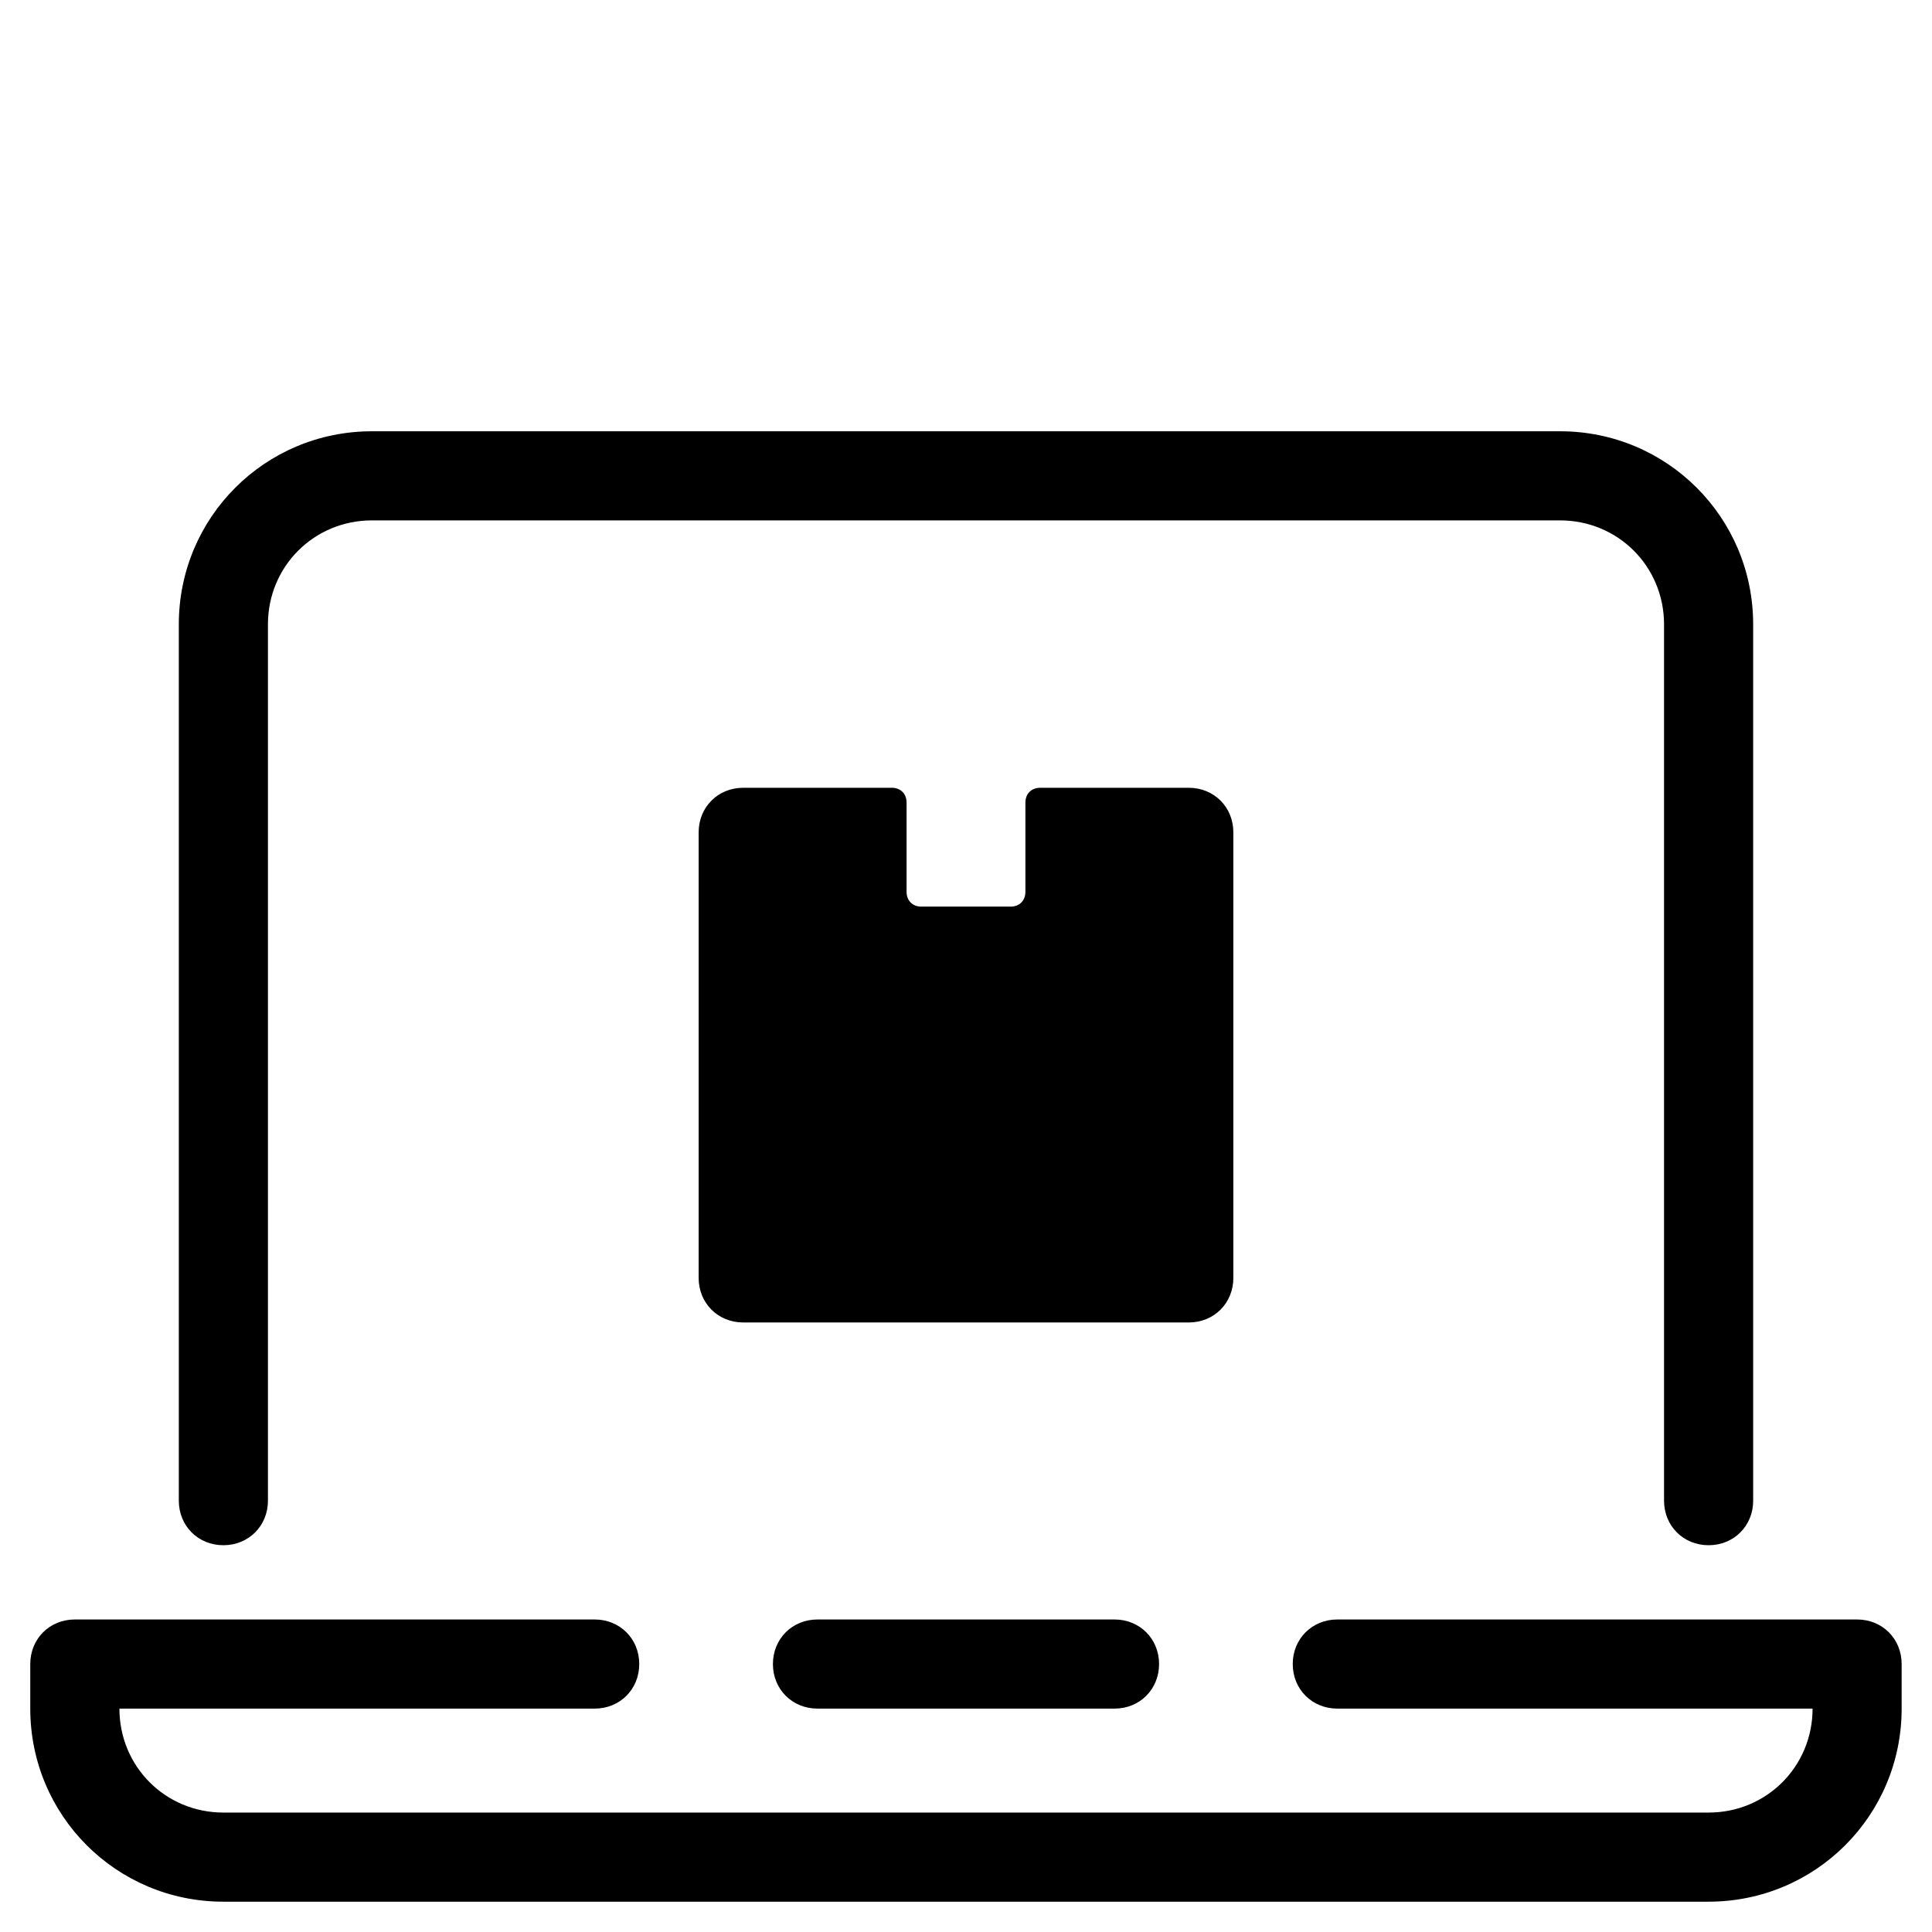
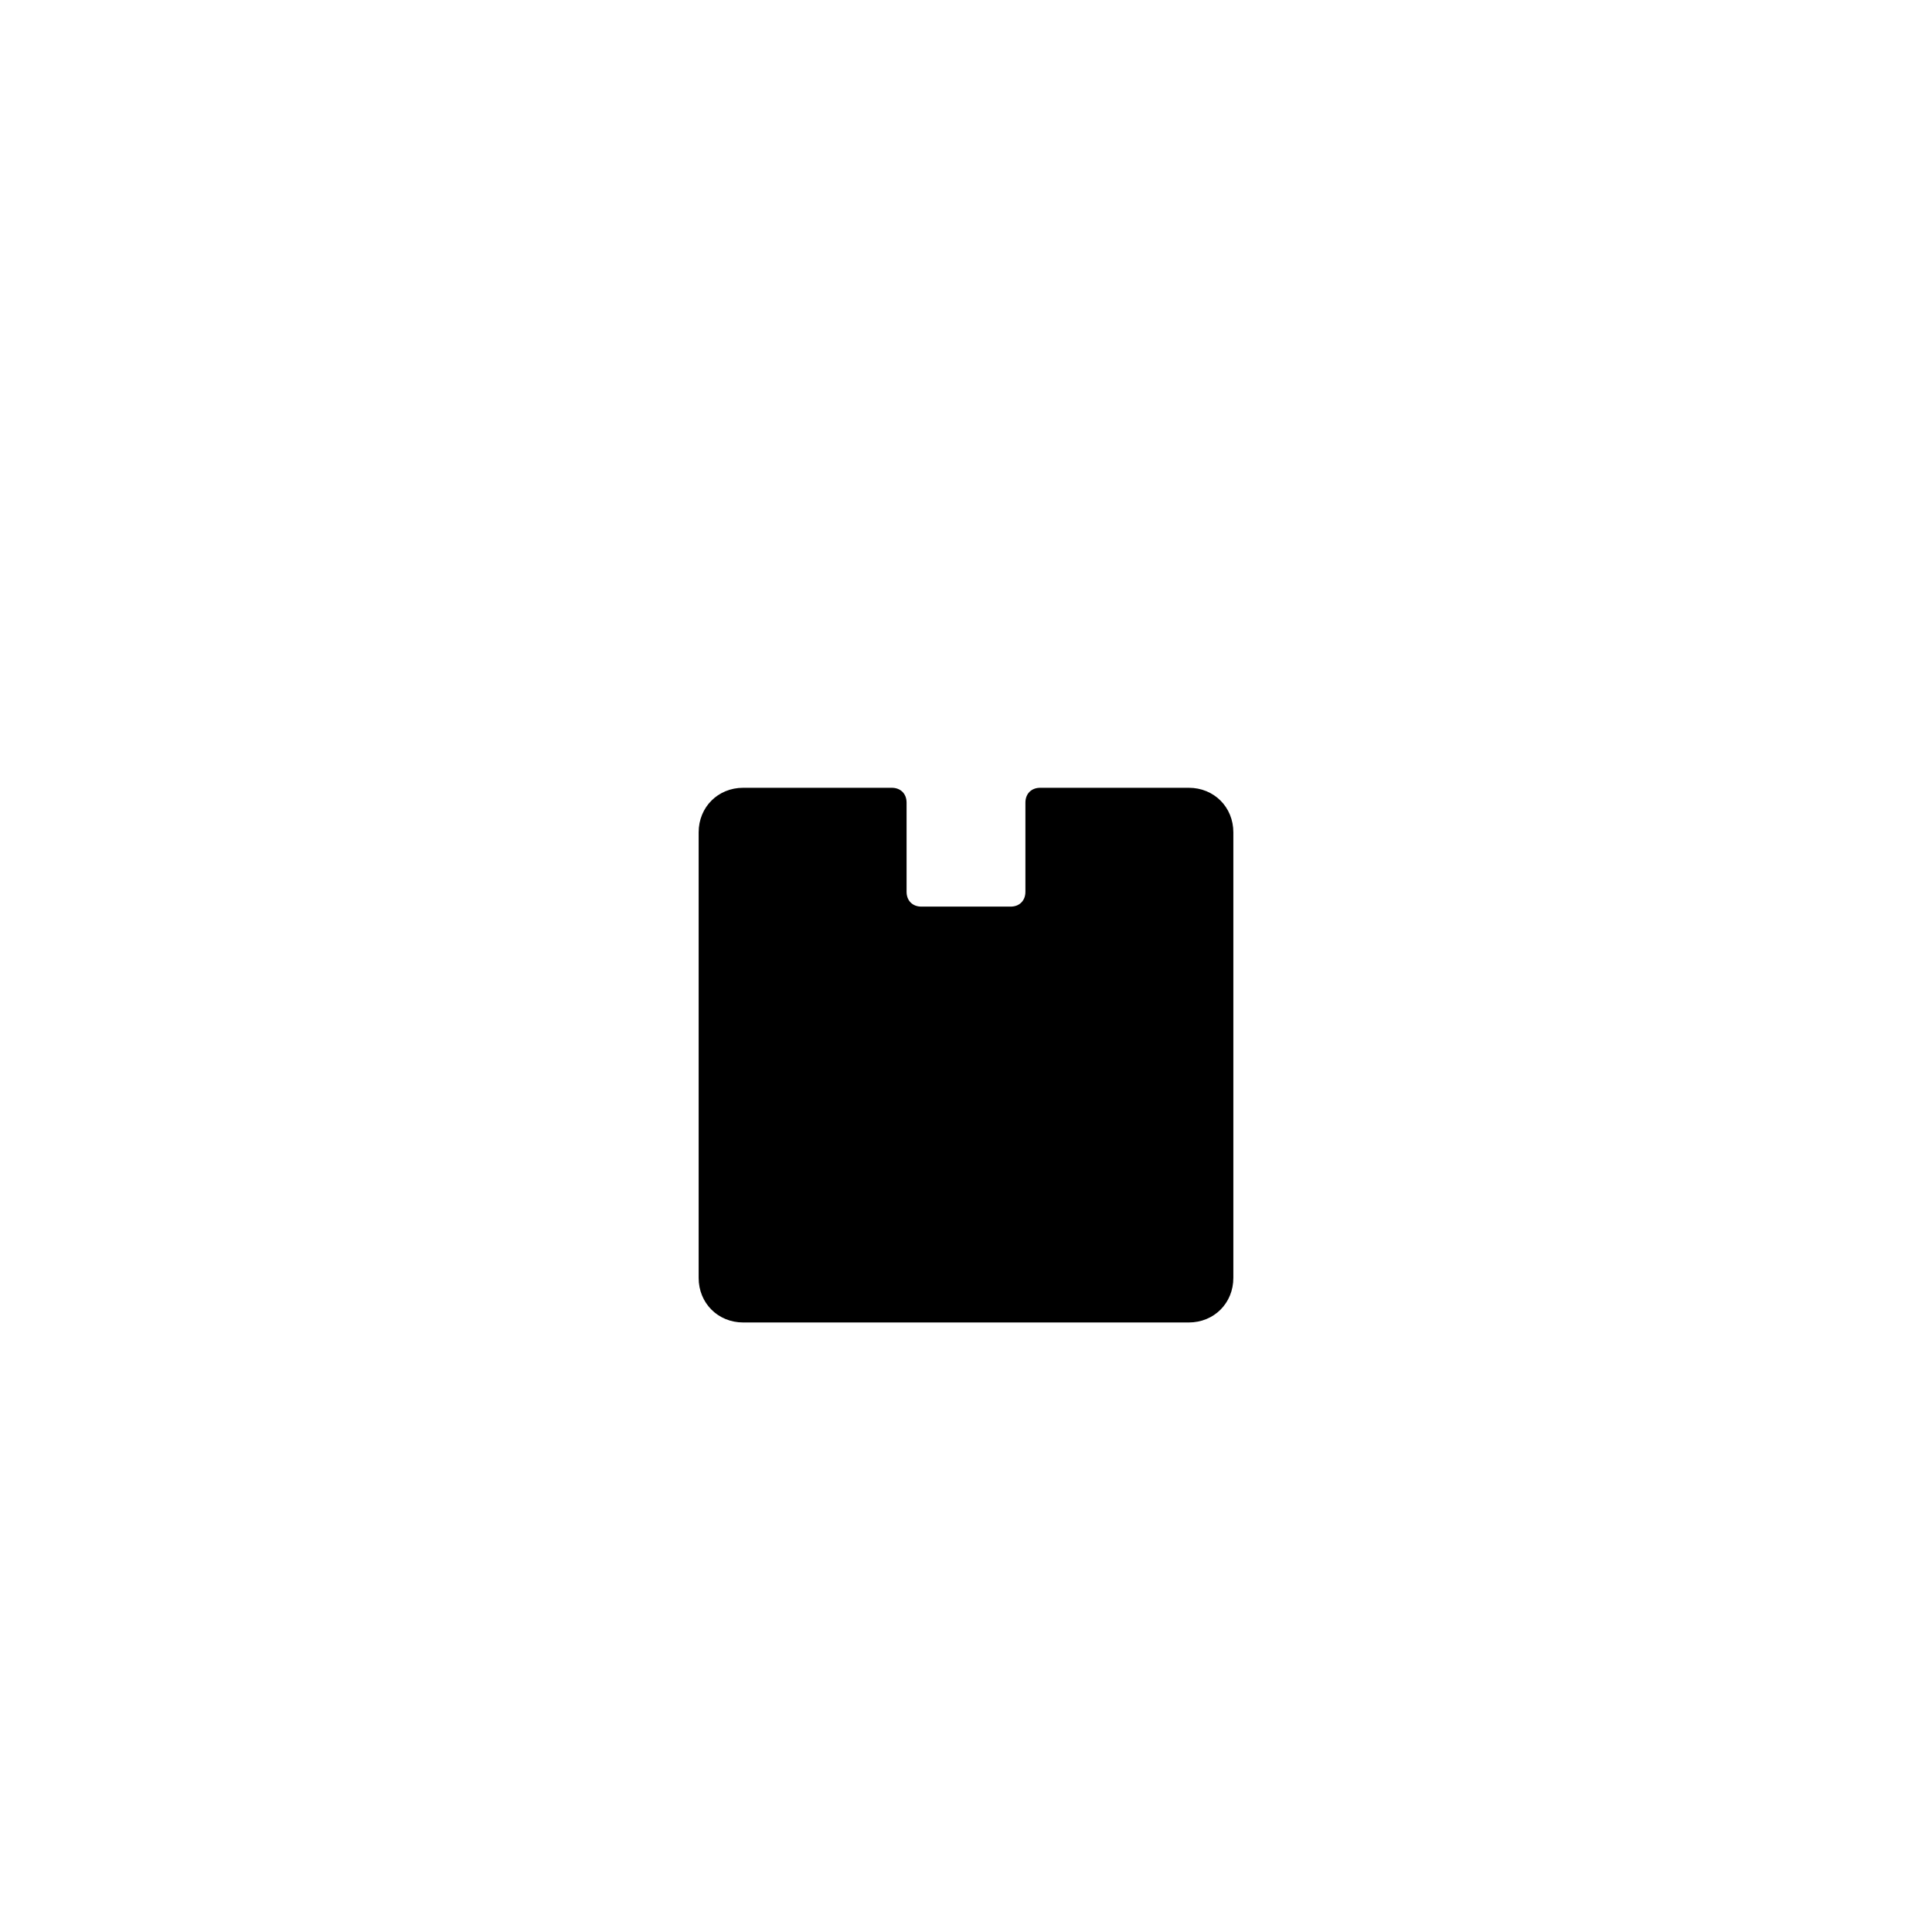
<svg xmlns="http://www.w3.org/2000/svg" fill="#000000" width="800px" height="800px" version="1.1" viewBox="144 144 512 512">
  <g>
    <path d="m470.85 482.66v-118.08c0-6.691-5.117-11.809-11.809-11.809h-39.359c-2.363 0-3.938 1.574-3.938 3.938v23.617c0 2.363-1.574 3.938-3.938 3.938h-23.617c-2.363 0-3.938-1.574-3.938-3.938v-23.617c0-2.363-1.574-3.938-3.938-3.938h-39.355c-6.691 0-11.809 5.117-11.809 11.809v118.08c0 6.691 5.117 11.809 11.809 11.809h118.08c6.691-0.004 11.809-5.117 11.809-11.809z" />
-     <path d="m360.64 573.18c-6.691 0-11.809 5.117-11.809 11.809 0 6.691 5.117 11.809 11.809 11.809h78.719c6.691 0 11.809-5.117 11.809-11.809 0-6.691-5.117-11.809-11.809-11.809z" />
-     <path d="m636.16 573.18h-137.76c-6.691 0-11.809 5.117-11.809 11.809 0 6.691 5.117 11.809 11.809 11.809h125.95c0 15.352-12.203 27.551-27.551 27.551h-393.6c-15.352 0-27.551-12.203-27.551-27.551h125.95c6.691 0 11.809-5.117 11.809-11.809 0-6.691-5.117-11.809-11.809-11.809h-137.77c-6.691 0-11.809 5.117-11.809 11.809v11.809c0 28.34 22.828 51.168 51.168 51.168h393.6c28.34 0 51.168-22.828 51.168-51.168v-11.809c0.004-6.691-5.113-11.809-11.805-11.809z" />
-     <path d="m596.8 553.5c6.691 0 11.809-5.117 11.809-11.809l-0.004-232.23c0-28.34-22.828-51.168-51.168-51.168h-314.88c-28.34 0-51.168 22.828-51.168 51.168v232.23c0 6.691 5.117 11.809 11.809 11.809 6.691 0 11.809-5.117 11.809-11.809v-232.23c0-15.352 12.203-27.551 27.551-27.551h314.88c15.352 0 27.551 12.203 27.551 27.551v232.23c0 6.691 5.117 11.809 11.809 11.809z" />
  </g>
</svg>